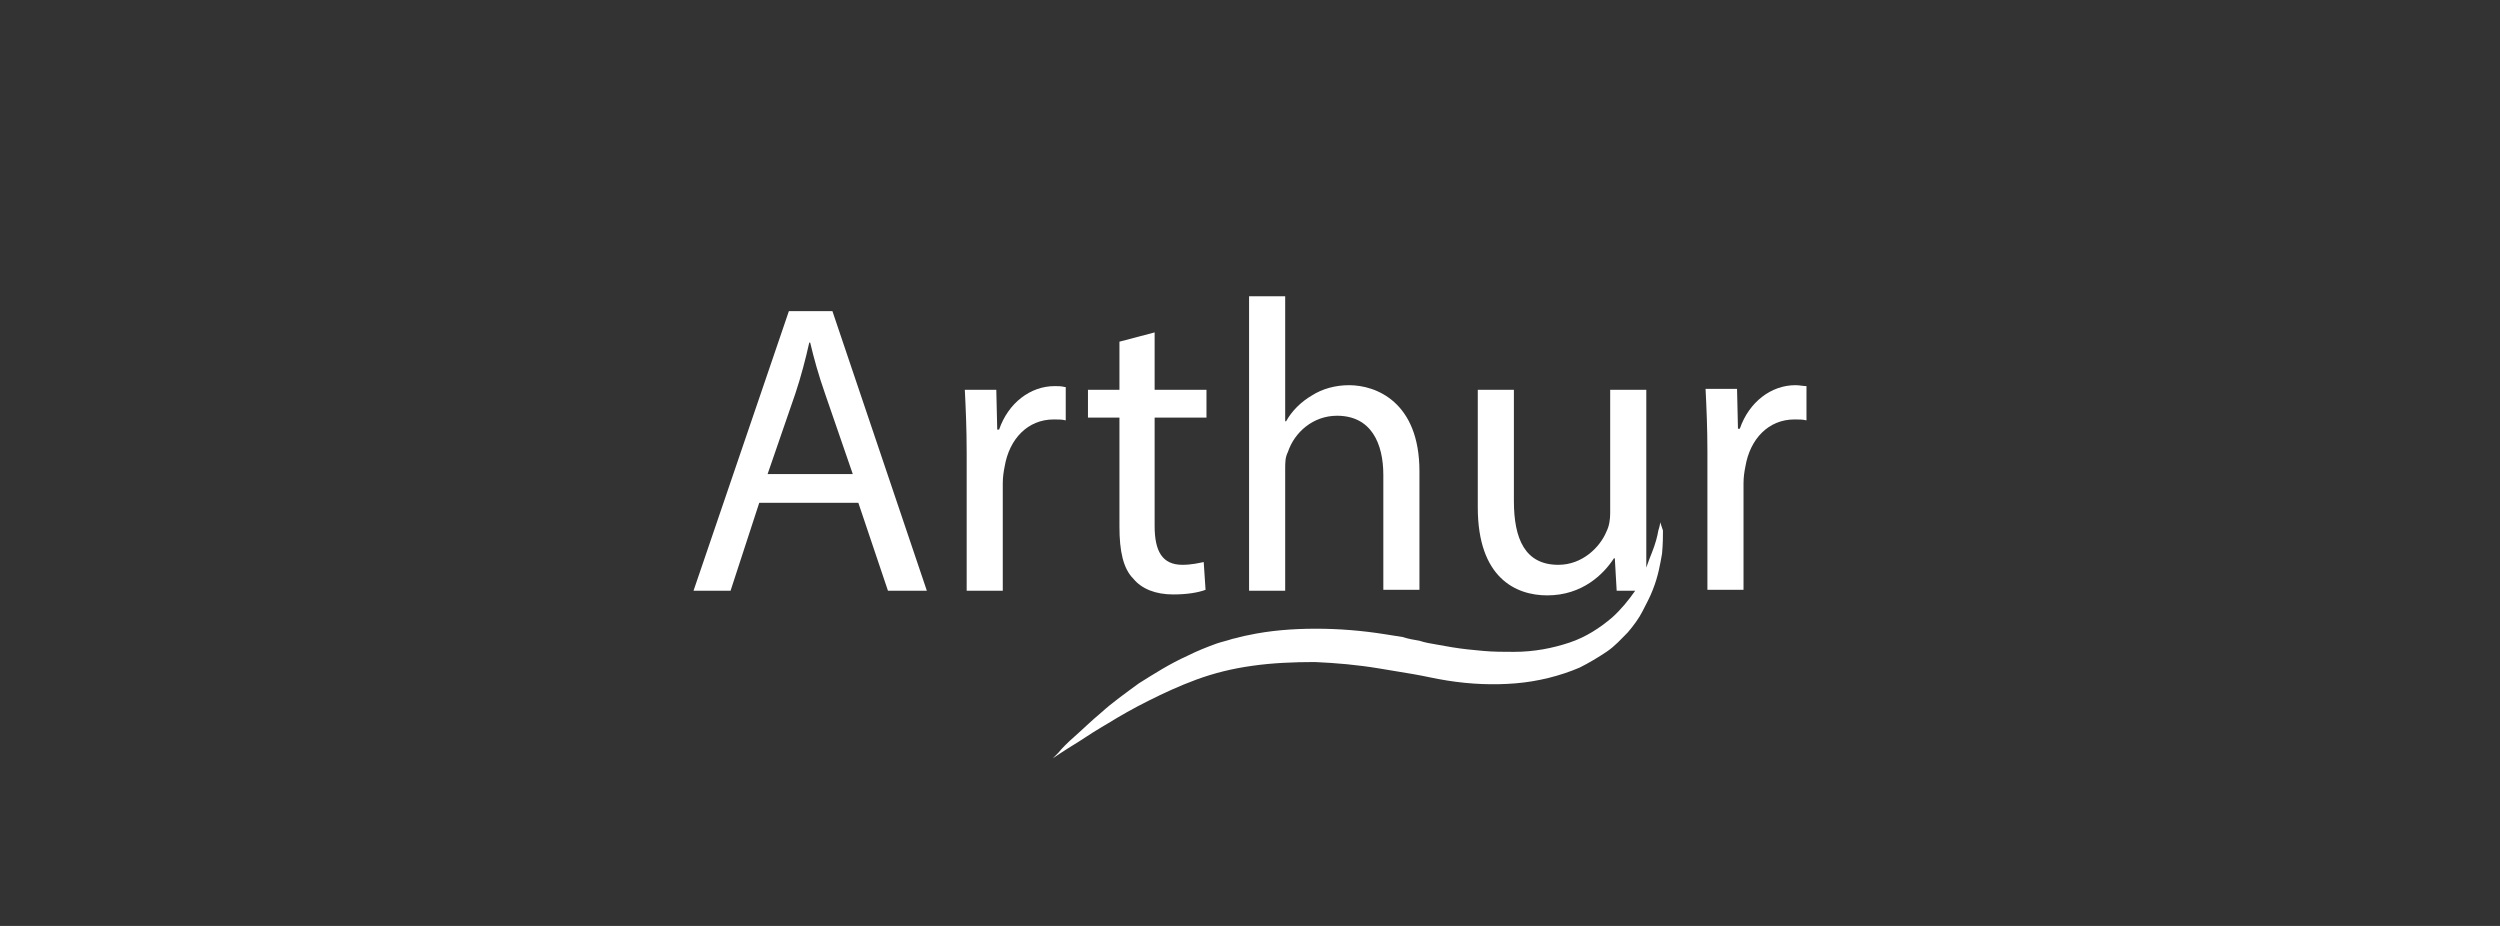
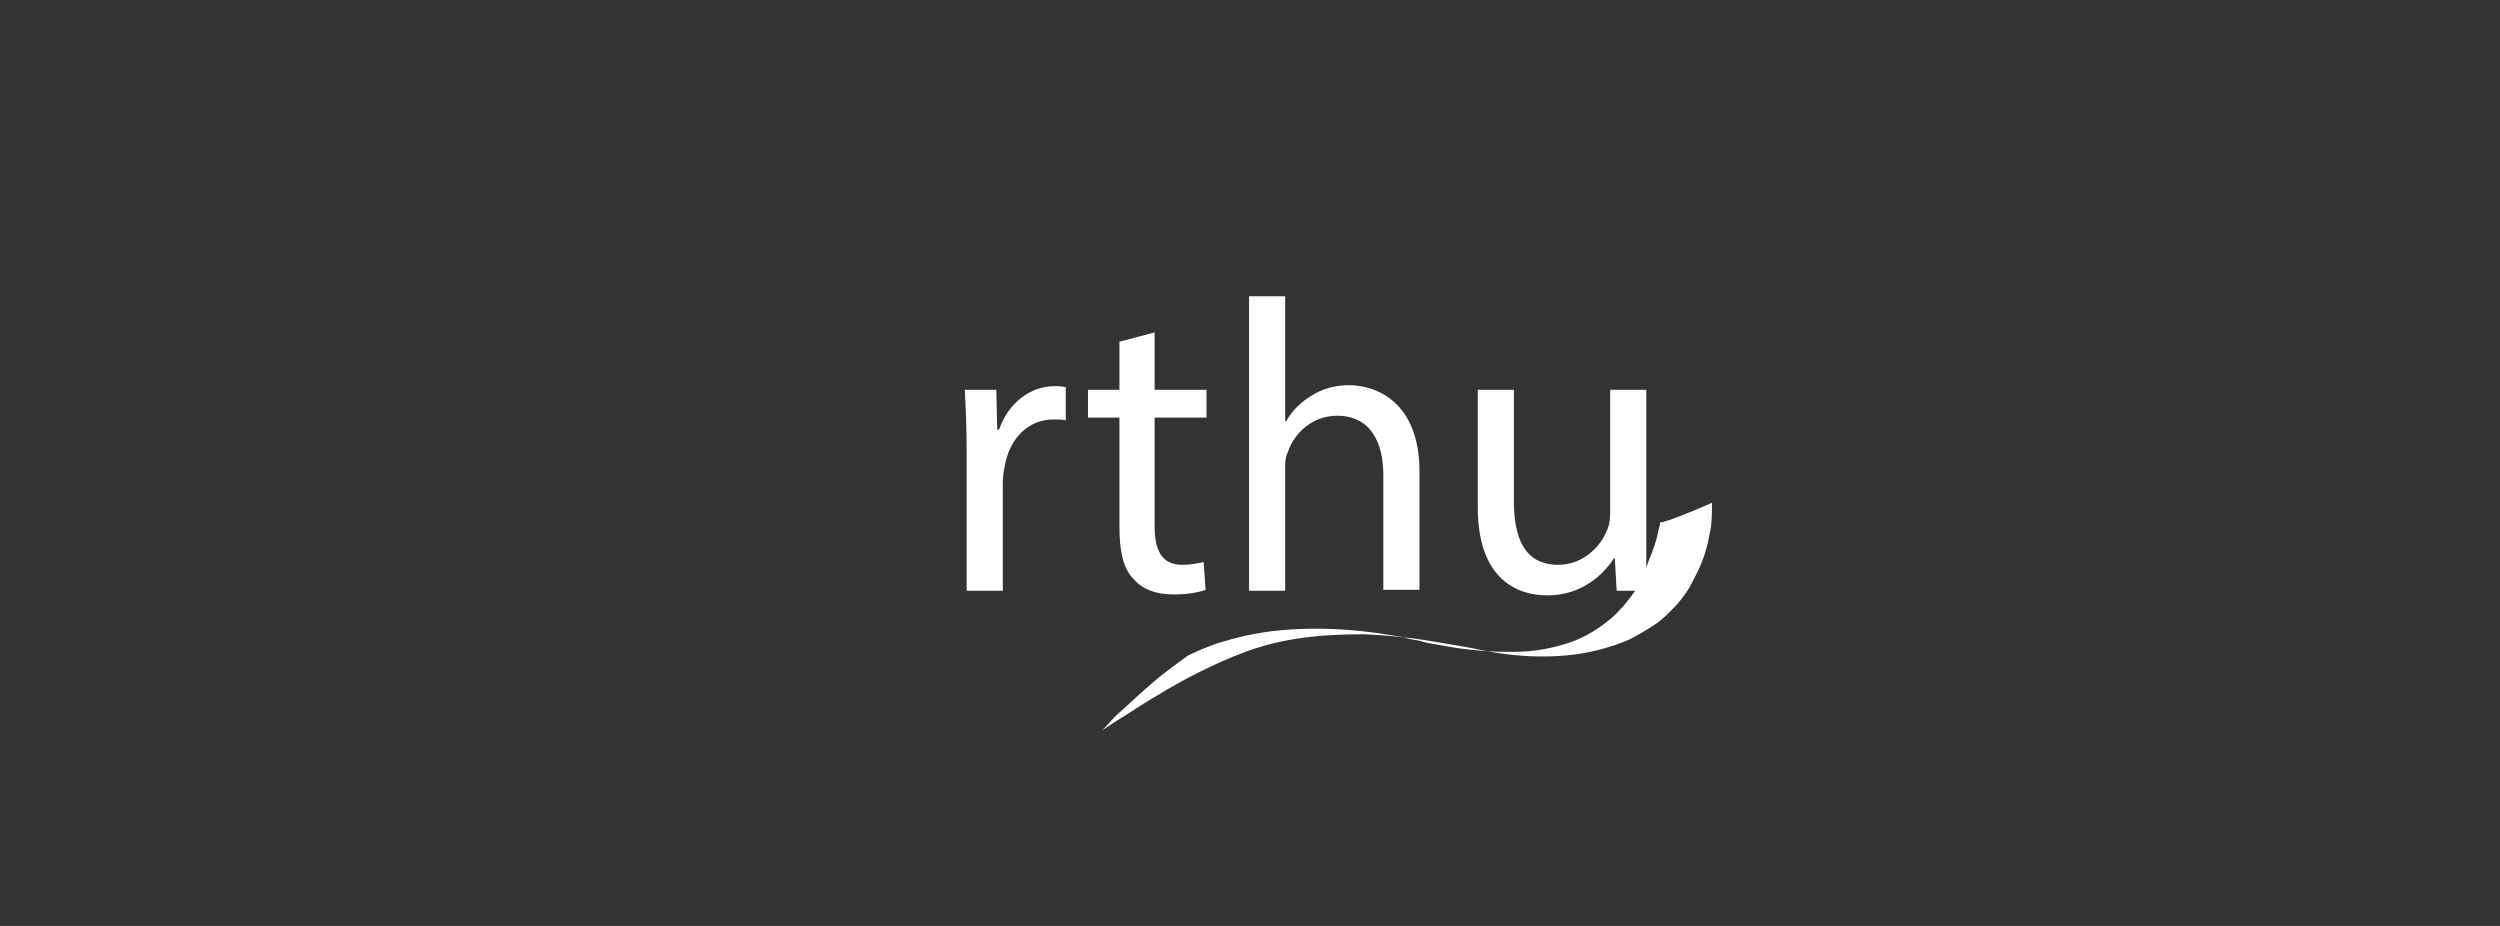
<svg xmlns="http://www.w3.org/2000/svg" version="1.1" id="Layer_1" x="0px" y="0px" width="270px" height="100px" viewBox="0 0 270 100" style="enable-background:new 0 0 270 100;" xml:space="preserve">
  <rect x="0" y="0" width="270" height="100" fill="#333333" stroke="none" />
  <style type="text/css">
	.st0{fill:#FFFFFF;}
</style>
  <g>
-     <path class="st0" d="M85.2,33.6L74.9,63.8h4l3.1-9.5h10.7l3.2,9.5h4.2L89.9,33.6H85.2z M82.9,51.2l3-8.7c0.6-1.8,1.1-3.7,1.5-5.5   h0.1c0.4,1.7,0.9,3.5,1.6,5.5l3,8.7H82.9z" />
    <path class="st0" d="M115,41.8c-0.4-0.1-0.7-0.1-1.1-0.1c-2.6,0-5,1.8-6,4.7h-0.2l-0.1-4.3h-3.4c0.1,2,0.2,4.2,0.2,6.8v14.9h3.9   V52.2c0-0.7,0.1-1.3,0.2-1.8c0.5-3,2.5-5.1,5.3-5.1c0.5,0,0.9,0,1.3,0.1v-3.6H115z" />
    <path class="st0" d="M120.9,56.9c0,2.6,0.4,4.5,1.5,5.6c0.9,1.1,2.4,1.7,4.3,1.7c1.5,0,2.7-0.2,3.5-0.5l-0.2-3   c-0.5,0.1-1.3,0.3-2.3,0.3c-2.2,0-3-1.5-3-4.2V45.1h5.6v-3h-5.6v-6.2l-3.8,1v5.2h-3.4v3h3.4L120.9,56.9L120.9,56.9z" />
    <path class="st0" d="M138.8,50.7c0-0.8,0-1.3,0.3-1.9c0.7-2.1,2.7-3.9,5.3-3.9c3.7,0,5,3,5,6.4v12.4h3.9V50.9   c0-7.5-4.7-9.3-7.6-9.3c-1.5,0-2.9,0.4-4,1.1c-1.2,0.7-2.2,1.7-2.8,2.8h-0.1V32h-3.9v31.8h3.9L138.8,50.7L138.8,50.7z" />
-     <path class="st0" d="M193.9,41.6c-2.6,0-5,1.8-6,4.7h-0.2l-0.1-4.3h-3.4c0.1,2,0.2,4.2,0.2,6.8v14.9h3.9V52.2   c0-0.7,0.1-1.3,0.2-1.8c0.5-3,2.5-5.1,5.3-5.1c0.5,0,0.9,0,1.3,0.1v-3.7C194.7,41.7,194.4,41.6,193.9,41.6z" />
-     <path class="st0" d="M179.3,56.4c0,0,0,0.3-0.2,0.9c-0.1,0.6-0.3,1.4-0.7,2.4c-0.2,0.5-0.4,1-0.6,1.6c0-1,0-2.2,0-3.4V42.1h-3.9   v13.3c0,0.7-0.1,1.4-0.4,2c-0.7,1.7-2.6,3.6-5.2,3.6c-3.6,0-4.8-2.8-4.8-6.9v-12h-3.9v12.7c0,7.6,4.1,9.5,7.5,9.5   c3.8,0,6.1-2.3,7.2-4h0.1l0.2,3.5h2c-0.7,1-1.5,2-2.5,2.9c-1.3,1.1-2.8,2.1-4.6,2.7s-3.8,1-6,1c-1.1,0-2.2,0-3.3-0.1   s-2.2-0.2-3.4-0.4c-0.6-0.1-1.1-0.2-1.7-0.3c-0.6-0.1-1.2-0.2-1.8-0.4c-0.6-0.1-1.2-0.2-1.8-0.4c-0.6-0.1-1.2-0.2-1.9-0.3   c-2.5-0.4-5-0.6-7.5-0.6s-5,0.2-7.3,0.7c-0.6,0.1-1.2,0.3-1.7,0.4c-0.6,0.2-1.1,0.3-1.7,0.5c-1.1,0.4-2.1,0.8-3.1,1.3   c-2,0.9-3.7,2-5.3,3c-1.5,1.1-2.9,2.1-4,3.1c-1.2,1-2.1,1.9-2.9,2.6s-1.4,1.3-1.8,1.8c-0.4,0.4-0.6,0.6-0.6,0.6s1-0.7,2.8-1.8   c0.9-0.6,2-1.3,3.2-2c1.3-0.8,2.7-1.6,4.3-2.4c1.6-0.8,3.3-1.6,5.2-2.3c1.9-0.7,3.9-1.2,6.1-1.5c2.1-0.3,4.4-0.4,6.7-0.4   c2.3,0.1,4.6,0.3,7,0.7c0.6,0.1,1.2,0.2,1.8,0.3c0.6,0.1,1.2,0.2,1.8,0.3c1.2,0.2,2.4,0.5,3.7,0.7c2.5,0.4,5,0.5,7.4,0.3   s4.8-0.8,6.9-1.7c1-0.5,2-1.1,2.9-1.7s1.6-1.4,2.3-2.1c0.6-0.7,1.2-1.5,1.6-2.3c0.4-0.8,0.8-1.5,1.1-2.3c0.6-1.5,0.8-2.8,1-3.9   c0.1-1.1,0.1-1.9,0.1-2.5C179.4,56.7,179.3,56.4,179.3,56.4z" />
+     <path class="st0" d="M179.3,56.4c0,0,0,0.3-0.2,0.9c-0.1,0.6-0.3,1.4-0.7,2.4c-0.2,0.5-0.4,1-0.6,1.6c0-1,0-2.2,0-3.4V42.1h-3.9   v13.3c0,0.7-0.1,1.4-0.4,2c-0.7,1.7-2.6,3.6-5.2,3.6c-3.6,0-4.8-2.8-4.8-6.9v-12h-3.9v12.7c0,7.6,4.1,9.5,7.5,9.5   c3.8,0,6.1-2.3,7.2-4h0.1l0.2,3.5h2c-0.7,1-1.5,2-2.5,2.9c-1.3,1.1-2.8,2.1-4.6,2.7s-3.8,1-6,1c-1.1,0-2.2,0-3.3-0.1   s-2.2-0.2-3.4-0.4c-0.6-0.1-1.1-0.2-1.7-0.3c-0.6-0.1-1.2-0.2-1.8-0.4c-0.6-0.1-1.2-0.2-1.8-0.4c-0.6-0.1-1.2-0.2-1.9-0.3   c-2.5-0.4-5-0.6-7.5-0.6s-5,0.2-7.3,0.7c-0.6,0.1-1.2,0.3-1.7,0.4c-0.6,0.2-1.1,0.3-1.7,0.5c-1.1,0.4-2.1,0.8-3.1,1.3   c-1.5,1.1-2.9,2.1-4,3.1c-1.2,1-2.1,1.9-2.9,2.6s-1.4,1.3-1.8,1.8c-0.4,0.4-0.6,0.6-0.6,0.6s1-0.7,2.8-1.8   c0.9-0.6,2-1.3,3.2-2c1.3-0.8,2.7-1.6,4.3-2.4c1.6-0.8,3.3-1.6,5.2-2.3c1.9-0.7,3.9-1.2,6.1-1.5c2.1-0.3,4.4-0.4,6.7-0.4   c2.3,0.1,4.6,0.3,7,0.7c0.6,0.1,1.2,0.2,1.8,0.3c0.6,0.1,1.2,0.2,1.8,0.3c1.2,0.2,2.4,0.5,3.7,0.7c2.5,0.4,5,0.5,7.4,0.3   s4.8-0.8,6.9-1.7c1-0.5,2-1.1,2.9-1.7s1.6-1.4,2.3-2.1c0.6-0.7,1.2-1.5,1.6-2.3c0.4-0.8,0.8-1.5,1.1-2.3c0.6-1.5,0.8-2.8,1-3.9   c0.1-1.1,0.1-1.9,0.1-2.5C179.4,56.7,179.3,56.4,179.3,56.4z" />
  </g>
</svg>